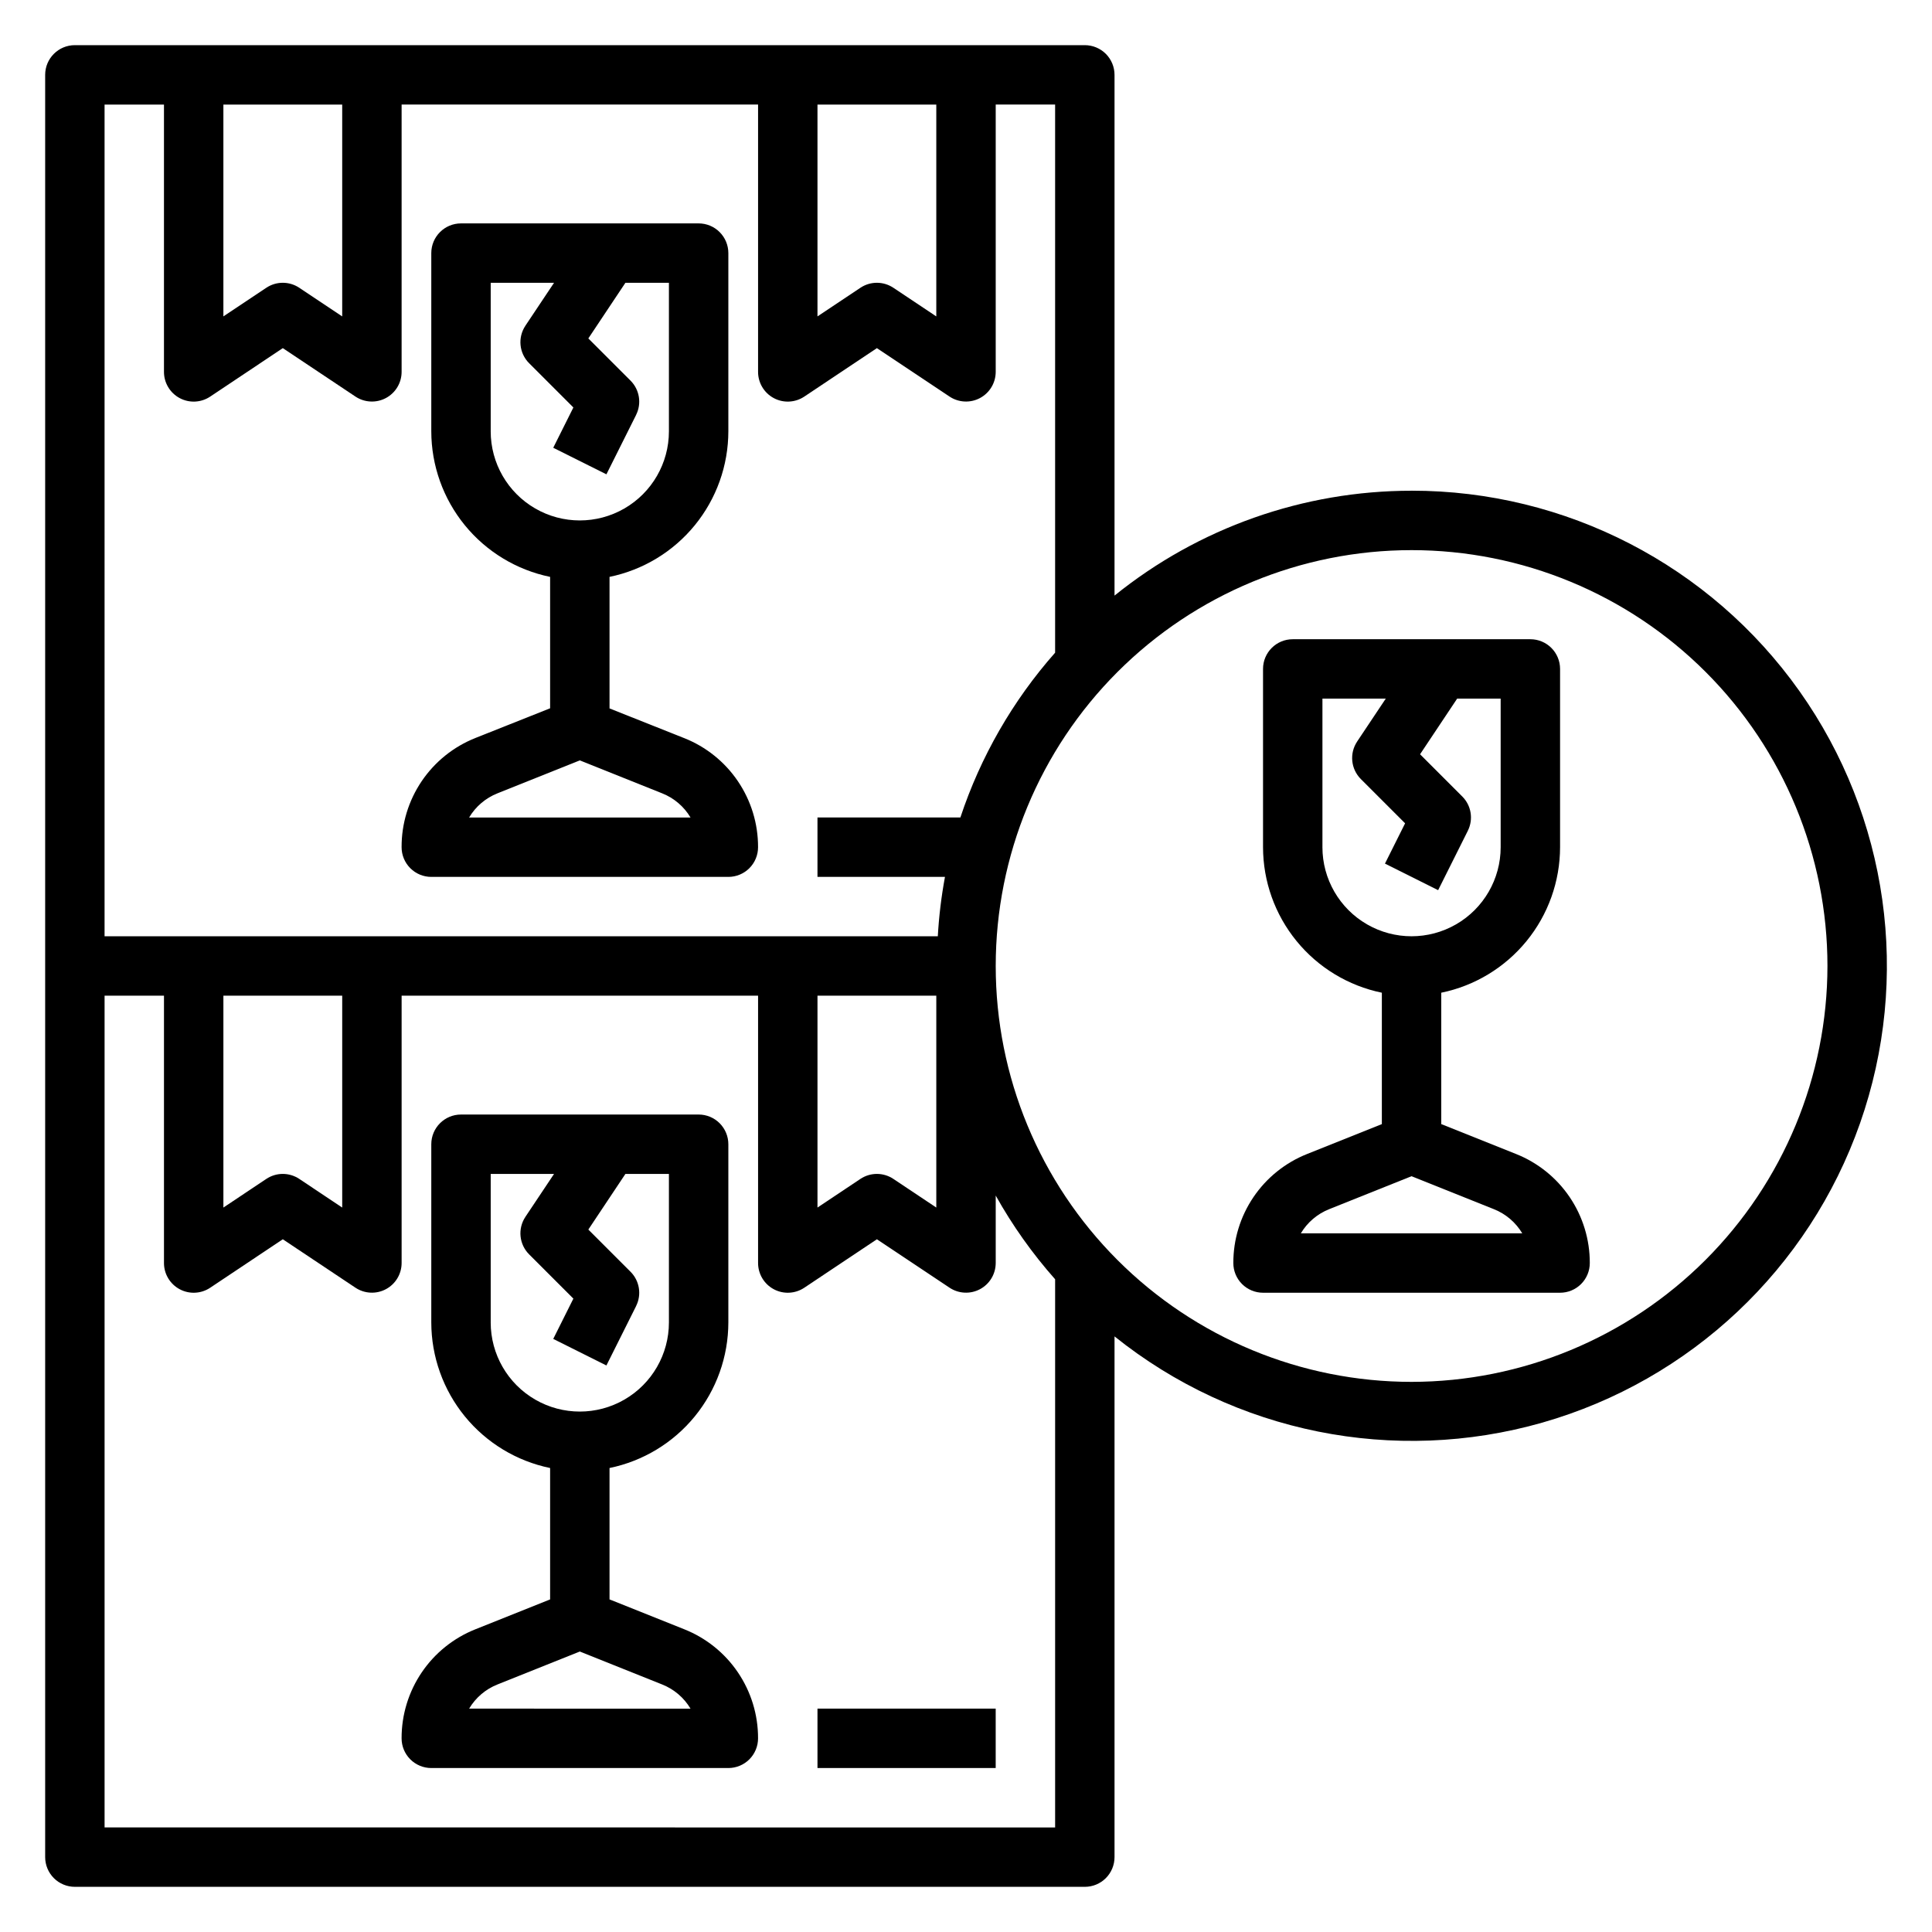
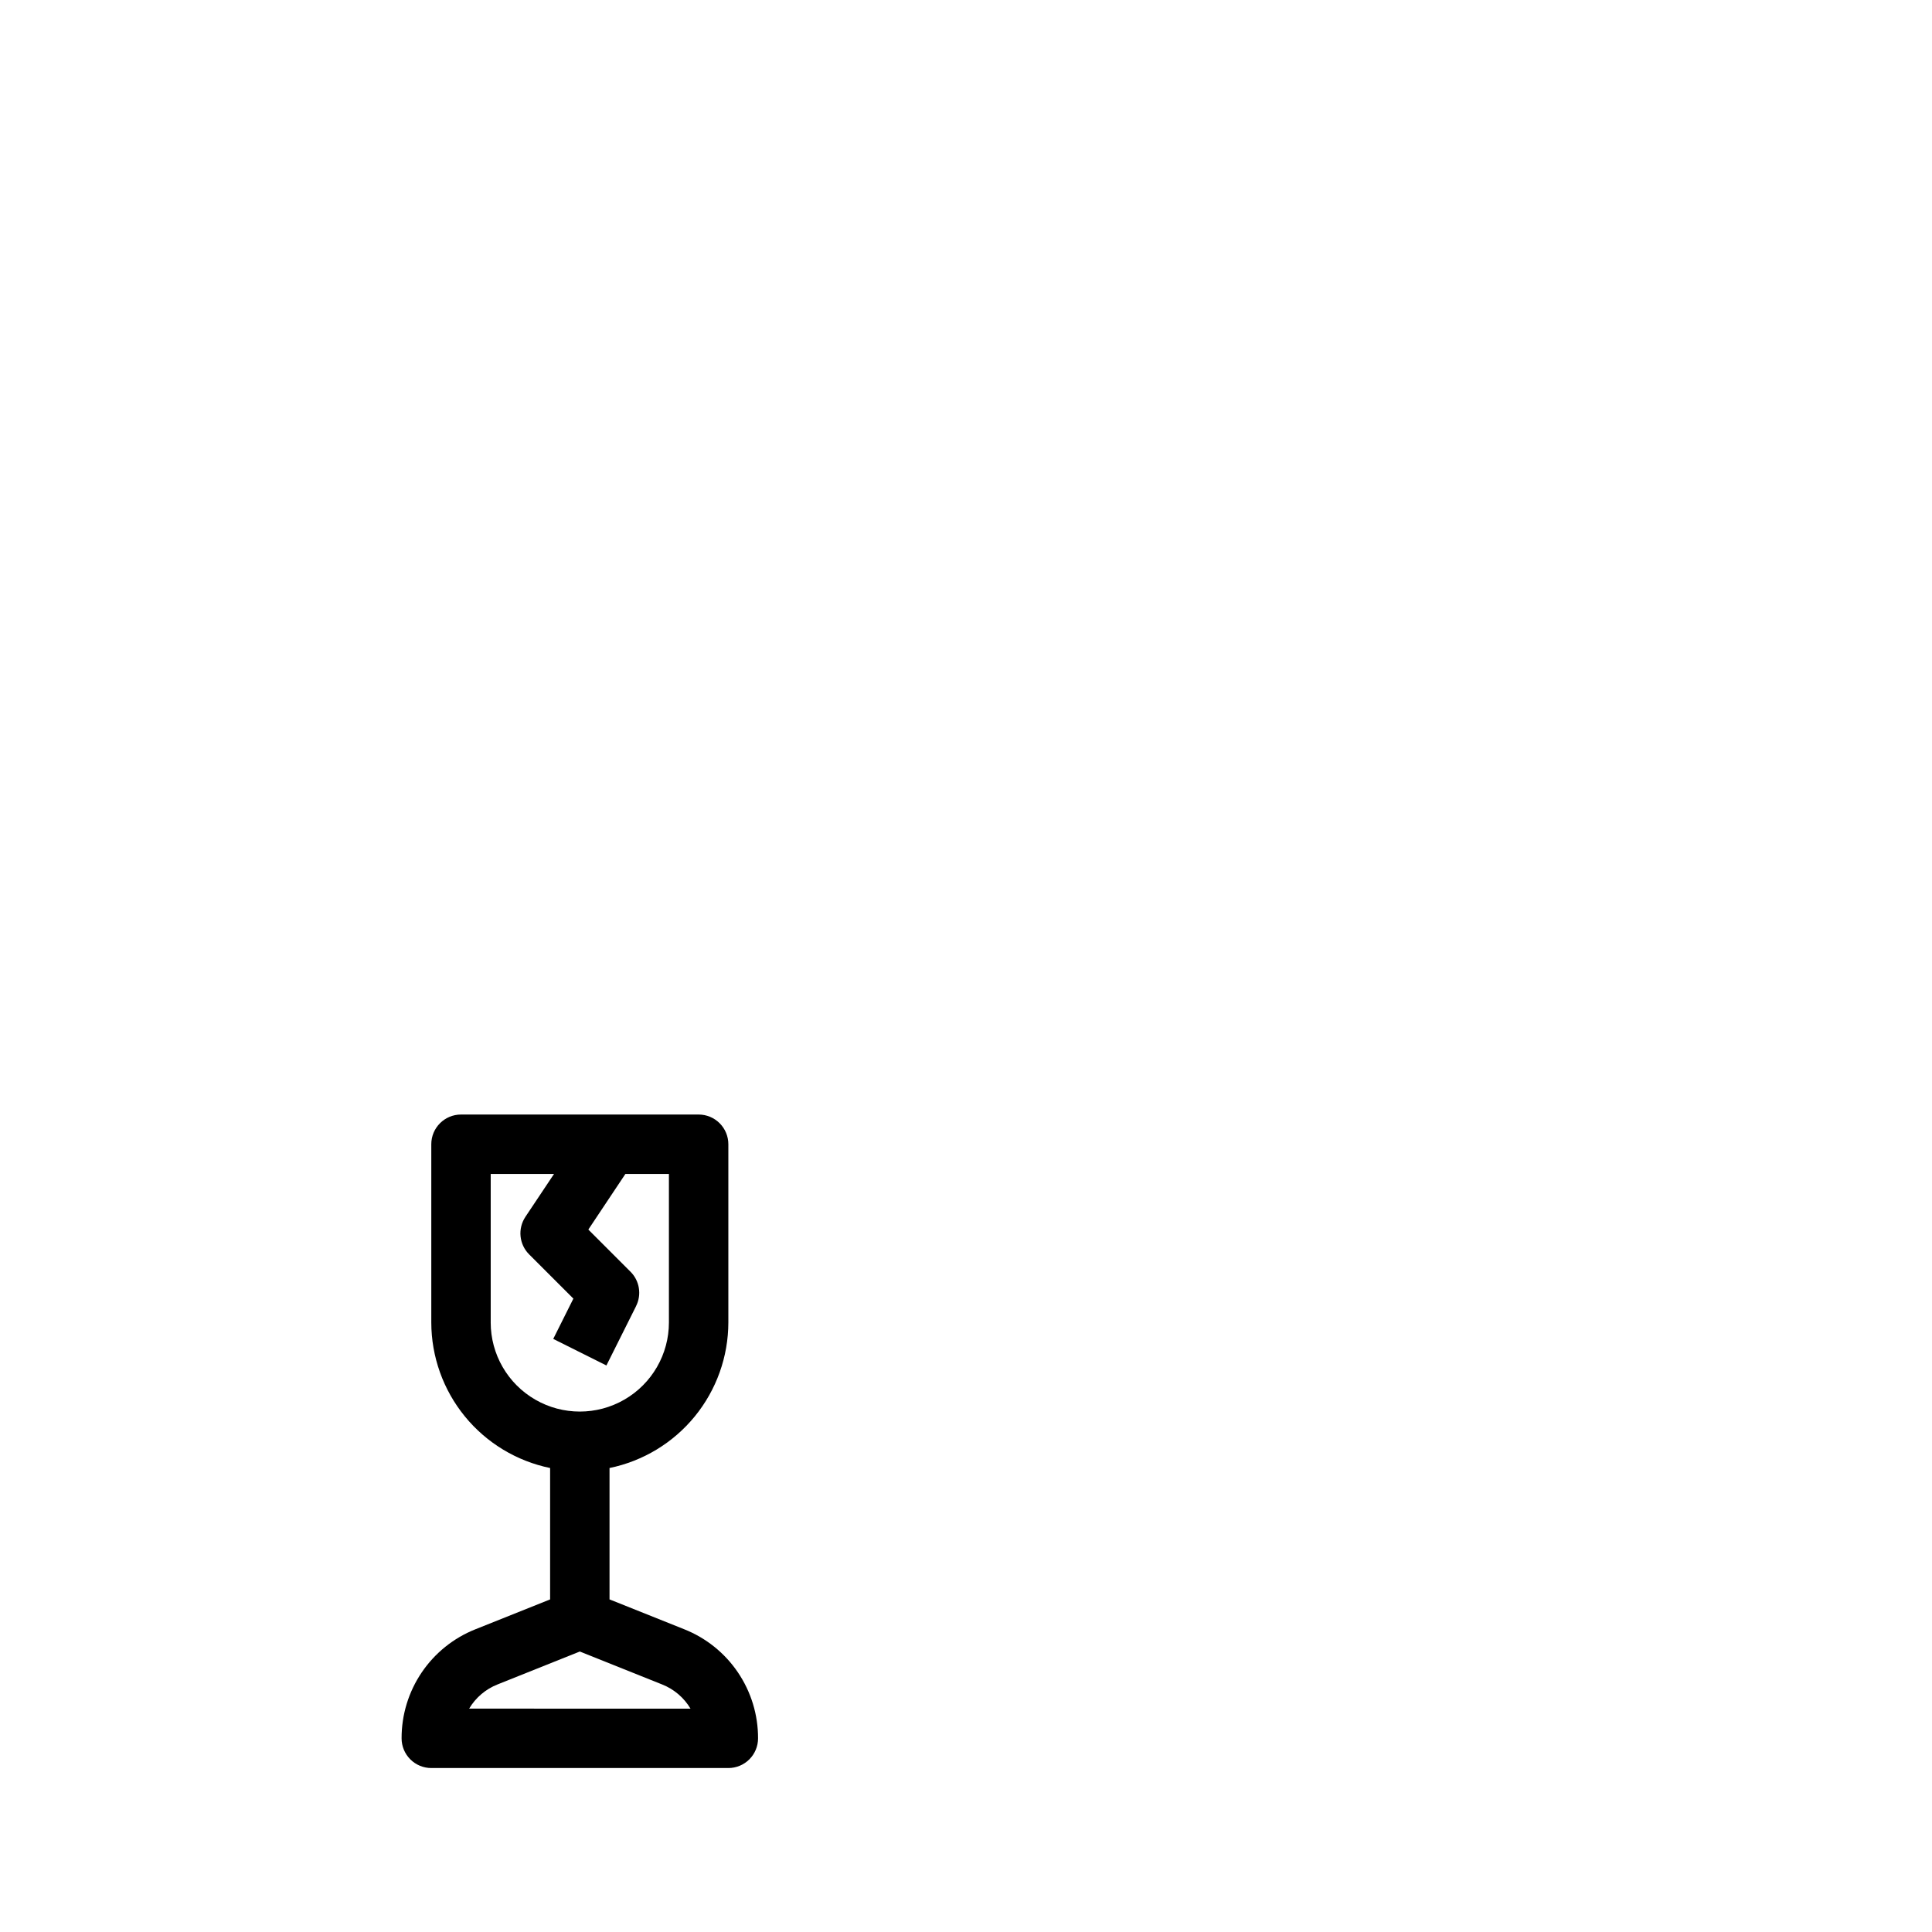
<svg xmlns="http://www.w3.org/2000/svg" fill="#000000" width="800px" height="800px" version="1.1" viewBox="144 144 512 512">
  <g>
    <path d="m325.32 575.77-19.789-7.91v-34.82c8.883-1.828 16.867-6.66 22.602-13.688s8.875-15.816 8.887-24.887v-47.23c0-2.086-0.832-4.09-2.309-5.566-1.473-1.477-3.477-2.305-5.566-2.305h-62.973c-4.348 0-7.875 3.523-7.875 7.871v47.23c0.012 9.07 3.152 17.859 8.887 24.887s13.719 11.859 22.602 13.688v34.824l-19.797 7.91v0.004c-5.785 2.297-10.742 6.281-14.23 11.434-3.492 5.156-5.348 11.242-5.332 17.465 0 2.086 0.828 4.09 2.305 5.566 1.477 1.477 3.481 2.305 5.566 2.305h78.723c2.086 0 4.09-0.828 5.566-2.305 1.477-1.477 2.305-3.481 2.305-5.566 0.016-6.227-1.84-12.312-5.332-17.469-3.488-5.156-8.449-9.141-14.238-11.438zm-51.277-81.305v-39.359h16.781l-7.59 11.375h0.004c-2.082 3.125-1.672 7.281 0.984 9.938l11.73 11.73-5.336 10.676 14.09 7.039 7.871-15.742-0.004-0.008c1.516-3.031 0.918-6.691-1.477-9.086l-11.18-11.18 9.824-14.742h11.531v39.359c0 8.438-4.5 16.234-11.809 20.453-7.305 4.219-16.309 4.219-23.613 0-7.309-4.219-11.809-12.016-11.809-20.453zm-5.723 102.34v0.004c1.73-2.91 4.371-5.164 7.516-6.41l21.824-8.73 21.812 8.73c3.144 1.246 5.793 3.5 7.523 6.41z" />
-     <path d="m325.32 339.61-19.789-7.871v-34.859c8.883-1.828 16.867-6.66 22.602-13.688s8.875-15.816 8.887-24.887v-47.23c0-2.09-0.832-4.09-2.309-5.566-1.473-1.477-3.477-2.305-5.566-2.305h-62.973c-4.348 0-7.875 3.523-7.875 7.871v47.23c0.012 9.07 3.152 17.859 8.887 24.887s13.719 11.859 22.602 13.688v34.824l-19.797 7.871v0.004c-5.789 2.297-10.754 6.289-14.242 11.449-3.492 5.164-5.344 11.258-5.32 17.488 0 2.086 0.828 4.09 2.305 5.566s3.481 2.305 5.566 2.305h78.723c2.086 0 4.09-0.828 5.566-2.305 1.477-1.477 2.305-3.481 2.305-5.566 0.016-6.227-1.84-12.312-5.332-17.469-3.488-5.156-8.449-9.141-14.238-11.438zm-51.277-81.305v-39.359h16.781l-7.59 11.375h0.004c-2.082 3.125-1.672 7.281 0.984 9.934l11.73 11.73-5.336 10.676 14.09 7.039 7.871-15.742-0.004-0.004c1.516-3.031 0.918-6.691-1.477-9.086l-11.18-11.18 9.824-14.742h11.531v39.359c0 8.438-4.5 16.234-11.809 20.453-7.305 4.219-16.309 4.219-23.613 0-7.309-4.219-11.809-12.016-11.809-20.453zm-5.723 102.34c1.73-2.906 4.371-5.16 7.516-6.406l21.824-8.73 21.812 8.73c3.144 1.246 5.793 3.5 7.523 6.406z" />
-     <path d="m545.74 449.81-19.793-7.91v-34.82c8.887-1.824 16.867-6.66 22.605-13.688 5.734-7.023 8.871-15.812 8.883-24.883v-47.234c0-2.086-0.828-4.09-2.305-5.566-1.477-1.477-3.477-2.305-5.566-2.305h-62.977c-4.348 0-7.871 3.523-7.871 7.871v47.234c0.012 9.07 3.148 17.859 8.887 24.883 5.734 7.027 13.719 11.863 22.602 13.688v34.824l-19.797 7.91v0.004c-5.785 2.297-10.746 6.281-14.234 11.438-3.488 5.152-5.344 11.238-5.328 17.461 0 2.086 0.828 4.09 2.305 5.566 1.477 1.477 3.481 2.305 5.566 2.305h78.719c2.09 0 4.09-0.828 5.566-2.305 1.477-1.477 2.309-3.481 2.309-5.566 0.016-6.227-1.844-12.312-5.332-17.469-3.492-5.156-8.453-9.141-14.238-11.438zm-51.281-81.301v-39.363h16.781l-7.59 11.375h0.004c-2.082 3.125-1.668 7.281 0.984 9.938l11.73 11.73-5.336 10.676 14.09 7.039 7.871-15.742v-0.008c1.512-3.031 0.918-6.688-1.48-9.082l-11.18-11.18 9.828-14.746h11.531v39.363c0 8.438-4.5 16.23-11.809 20.449-7.309 4.219-16.309 4.219-23.617 0-7.305-4.219-11.809-12.012-11.809-20.449zm-5.723 102.34c1.73-2.91 4.375-5.16 7.519-6.41l21.82-8.73 21.812 8.73c3.148 1.25 5.793 3.5 7.527 6.41z" />
-     <path d="m360.64 596.8h47.23v15.742h-47.23z" />
-     <path d="m518.08 274.05c-28.645-0.008-56.426 9.797-78.719 27.789v-138c0-2.086-0.832-4.09-2.305-5.566-1.477-1.473-3.481-2.305-5.566-2.305h-267.65c-4.348 0-7.871 3.523-7.871 7.871v472.32c0 2.086 0.832 4.09 2.305 5.566 1.477 1.477 3.481 2.305 5.566 2.305h267.65c2.086 0 4.09-0.828 5.566-2.305 1.473-1.477 2.305-3.481 2.305-5.566v-138c31.855 25.551 74.125 34.066 113.39 22.844 39.266-11.227 70.648-40.801 84.18-79.332 13.535-38.531 7.539-81.23-16.082-114.55-23.617-33.312-61.93-53.102-102.77-53.082zm-157.44-102.34h31.488v56.145l-11.375-7.59c-2.644-1.766-6.09-1.766-8.738 0l-11.375 7.586zm-157.44 0h31.488v56.145l-11.375-7.59c-2.648-1.766-6.094-1.766-8.738 0l-11.375 7.586zm-31.488 0h15.742v70.848c0 2.902 1.598 5.57 4.16 6.941 2.559 1.371 5.664 1.219 8.082-0.391l19.246-12.848 19.246 12.832c2.414 1.609 5.519 1.762 8.078 0.395 2.559-1.367 4.16-4.027 4.164-6.93v-70.848h94.465v70.848c0 2.902 1.598 5.57 4.156 6.941 2.562 1.371 5.668 1.219 8.086-0.391l19.246-12.848 19.246 12.832c2.414 1.609 5.516 1.762 8.078 0.395 2.559-1.367 4.156-4.027 4.164-6.93v-70.848h15.742v145.26c-11.227 12.711-19.766 27.566-25.102 43.664h-37.875v15.742h33.785l0.004 0.004c-0.965 5.203-1.602 10.461-1.898 15.742h-220.82zm188.93 236.16h31.488v56.145l-11.375-7.59c-2.644-1.766-6.09-1.766-8.738 0l-11.375 7.59zm-157.44 0h31.488v56.145l-11.375-7.59c-2.648-1.766-6.094-1.766-8.738 0l-11.375 7.59zm-31.488 220.42v-220.42h15.742v70.848c0 2.902 1.598 5.57 4.16 6.941 2.559 1.371 5.664 1.219 8.082-0.391l19.246-12.848 19.246 12.832c2.414 1.609 5.519 1.762 8.078 0.395 2.559-1.367 4.16-4.027 4.164-6.93v-70.848h94.465v70.848c0 2.902 1.598 5.57 4.156 6.941 2.562 1.371 5.668 1.219 8.086-0.391l19.246-12.848 19.246 12.832c2.414 1.609 5.516 1.762 8.078 0.395 2.559-1.367 4.156-4.027 4.164-6.93v-17.879c4.434 7.941 9.711 15.379 15.742 22.184v145.27zm346.37-118.08c-29.227 0-57.262-11.613-77.93-32.281-20.668-20.668-32.277-48.699-32.277-77.926 0-29.23 11.609-57.262 32.277-77.93 20.668-20.668 48.703-32.281 77.93-32.281 29.23 0 57.262 11.613 77.93 32.281 20.668 20.668 32.281 48.699 32.281 77.93-0.031 29.219-11.656 57.23-32.316 77.895-20.66 20.66-48.676 32.281-77.895 32.312z" />
  </g>
</svg>